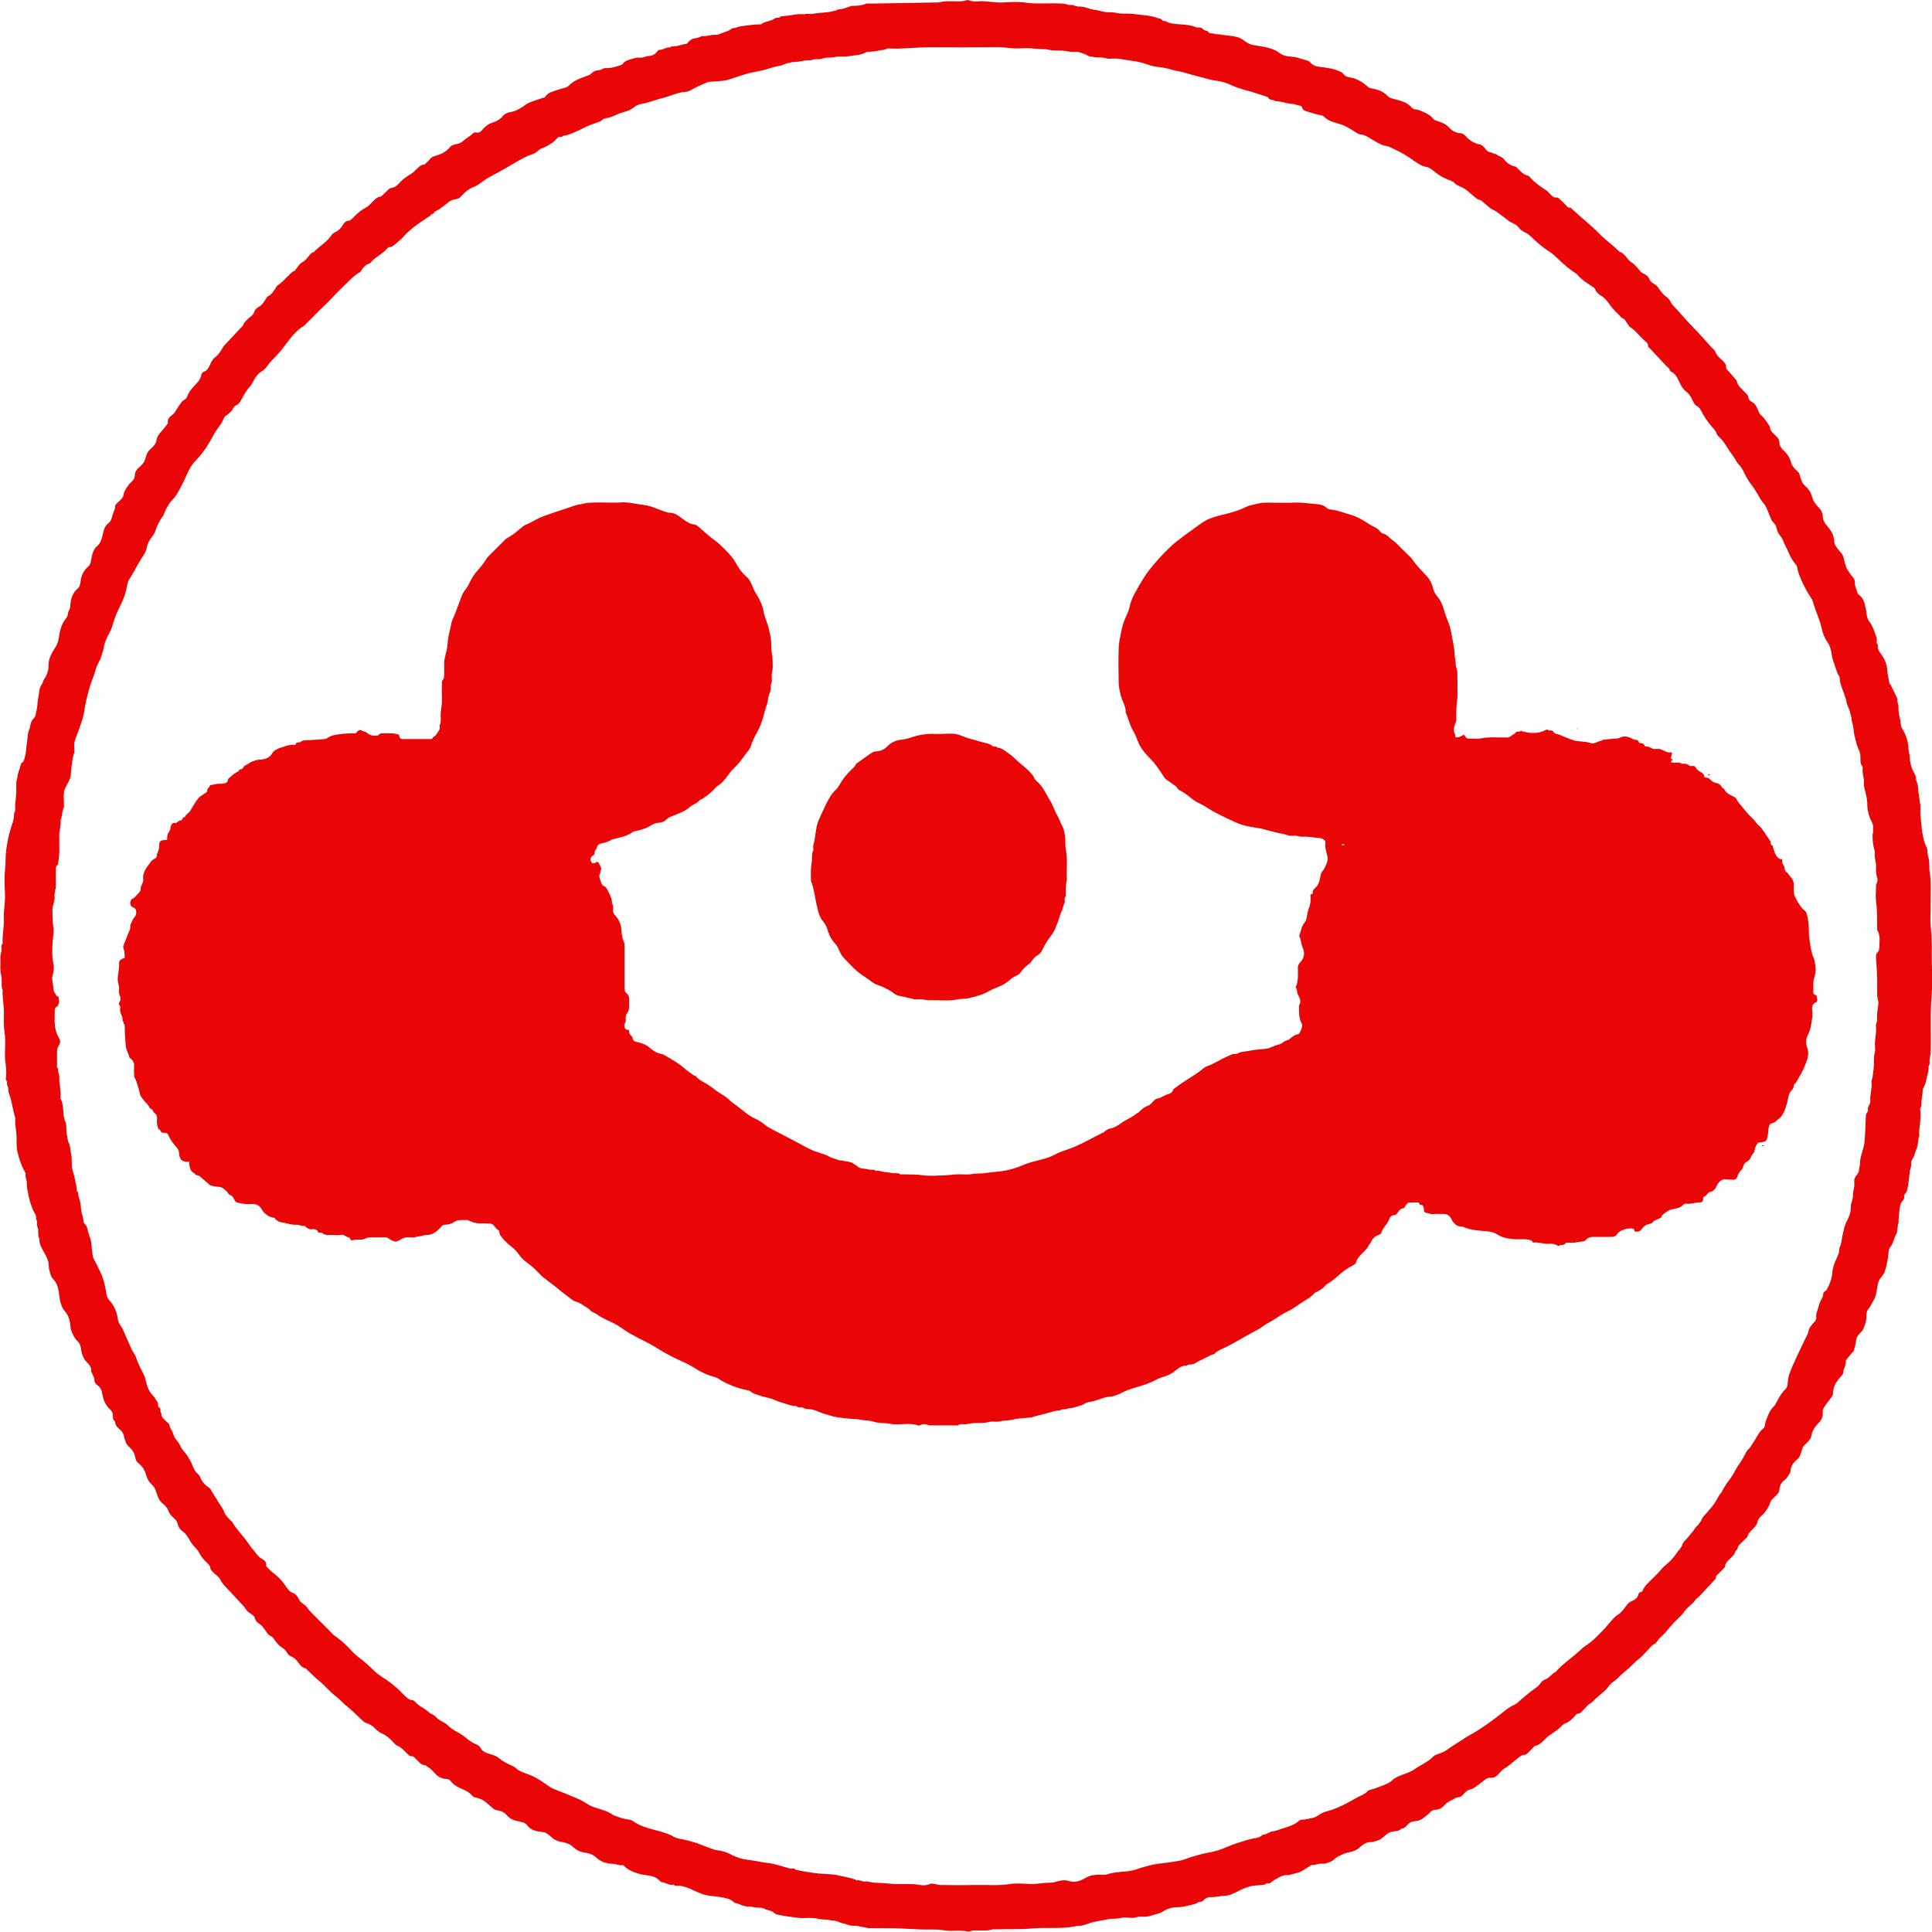
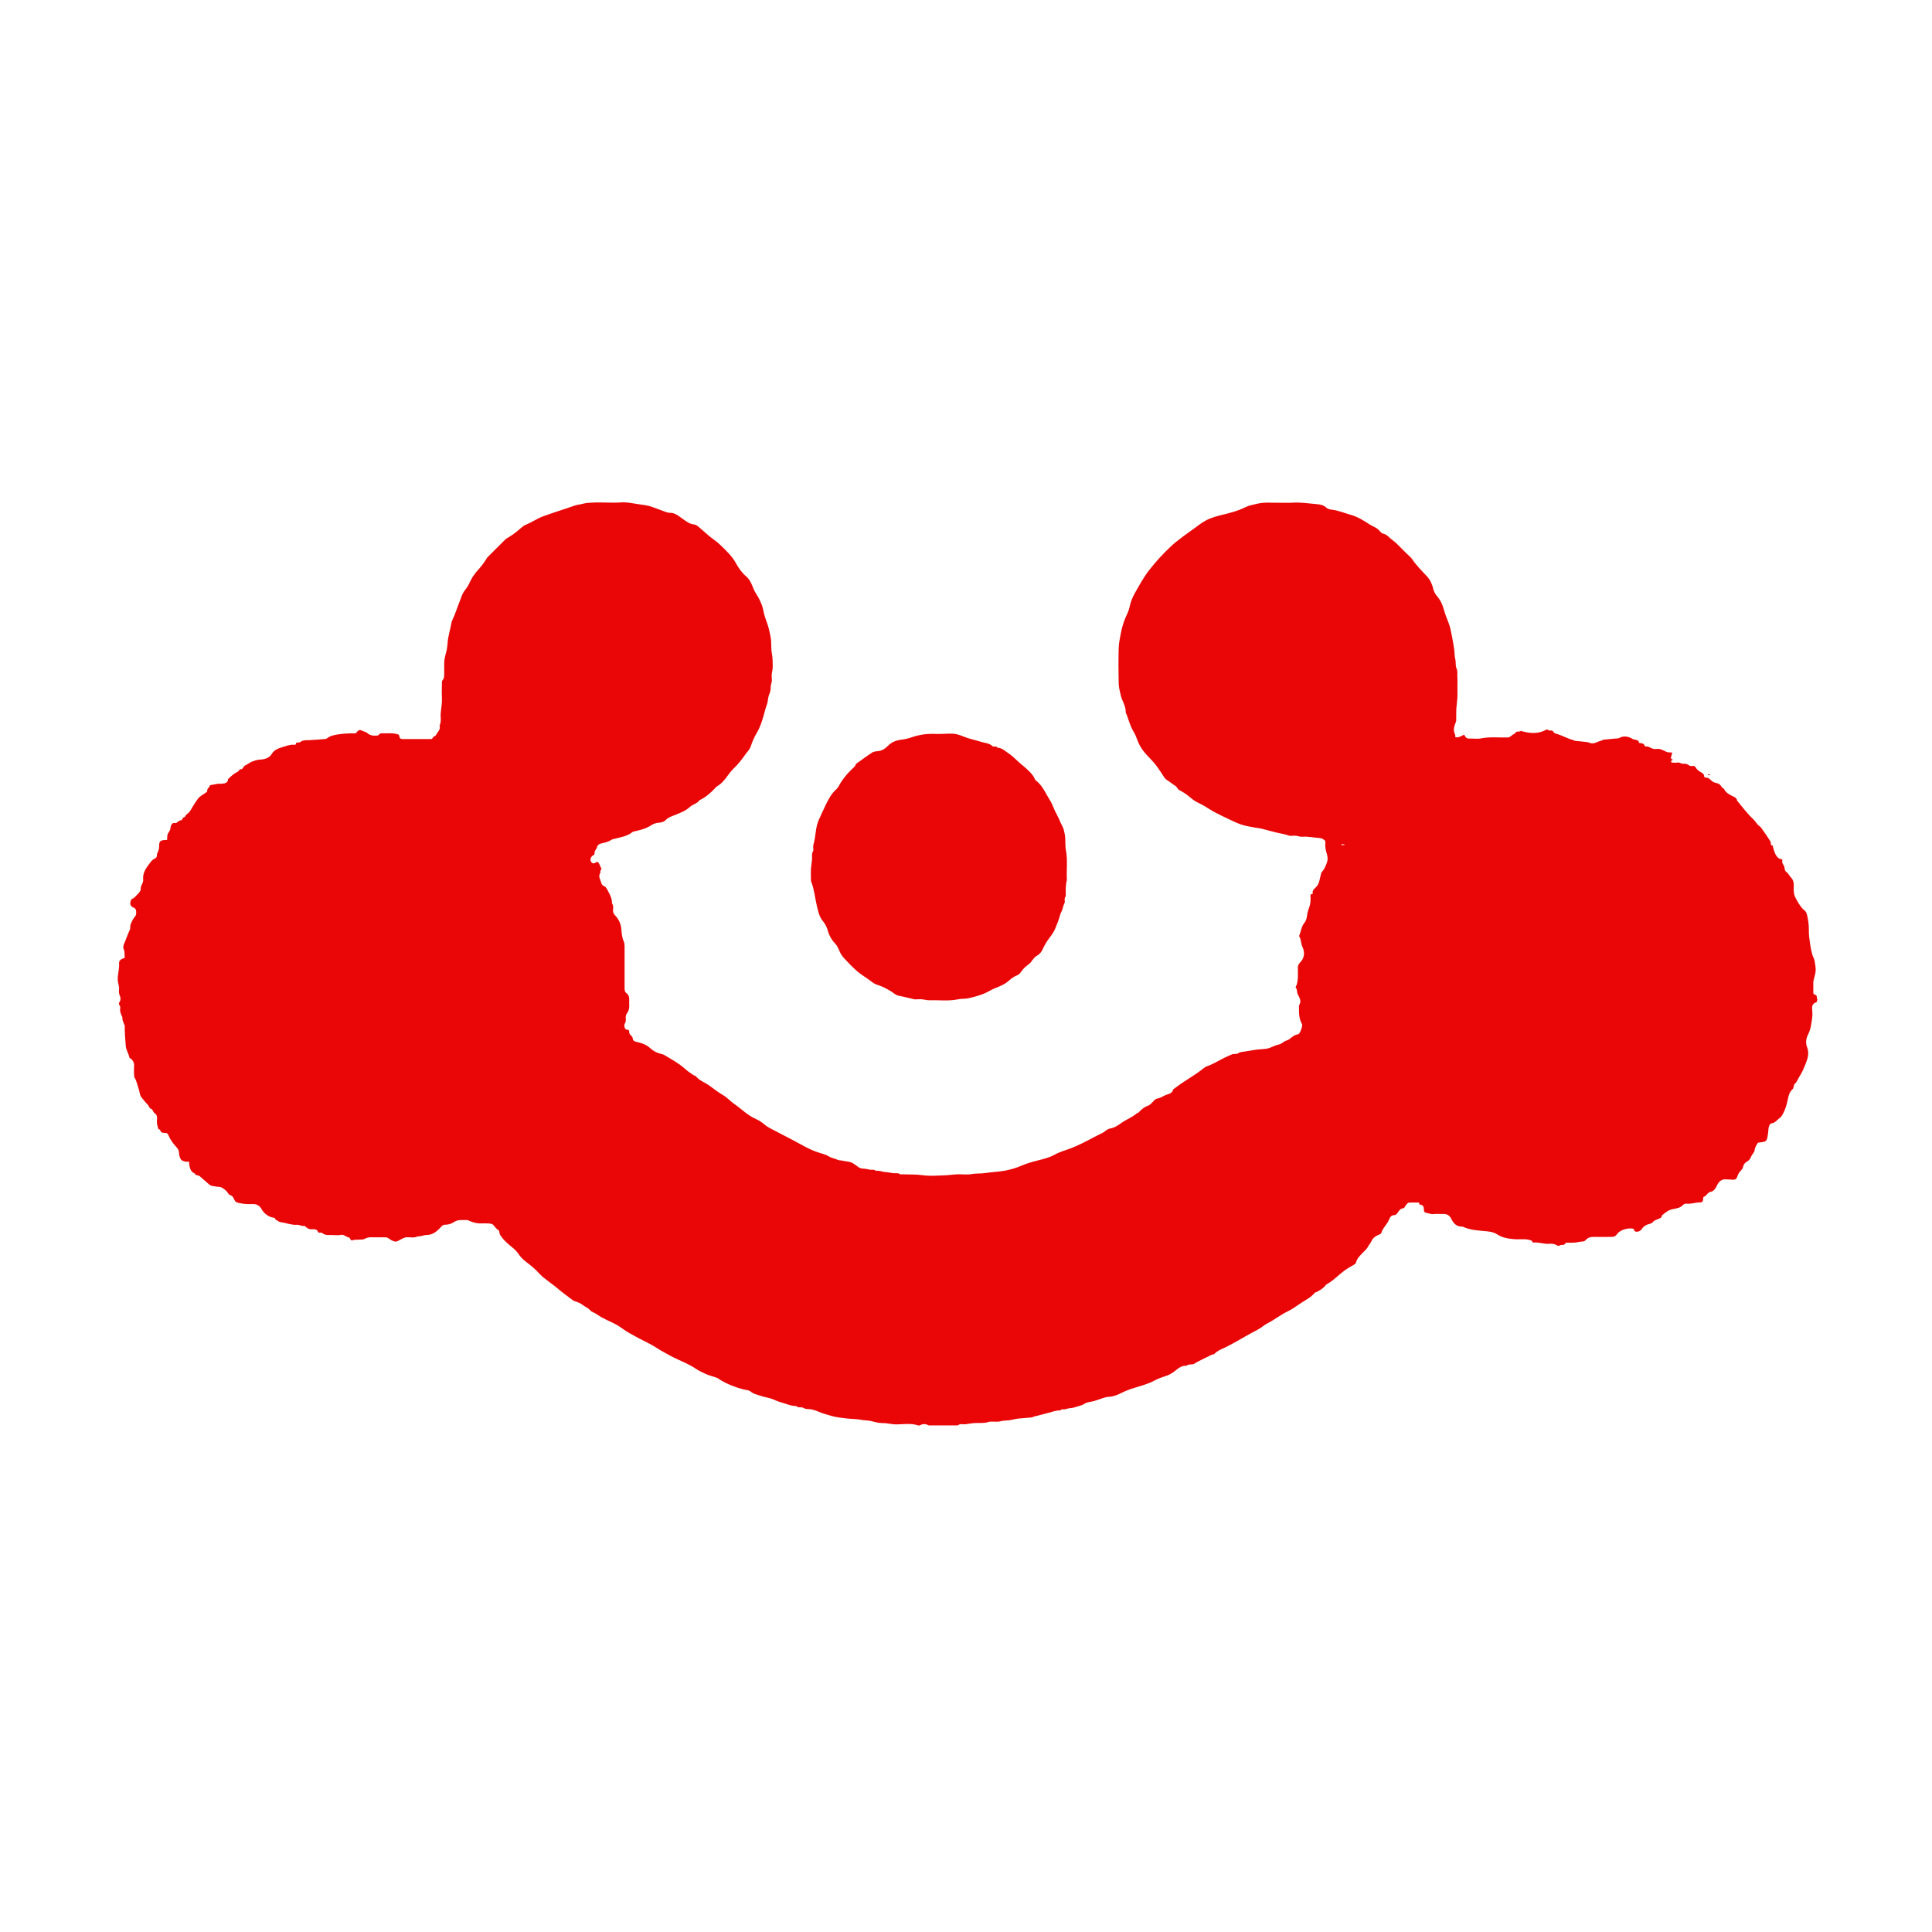
<svg xmlns="http://www.w3.org/2000/svg" viewBox="0 0 358.14 358.08" id="Layer_2">
  <defs>
    <style>.cls-1{fill:#ea0606;stroke-width:0px;}</style>
  </defs>
  <g id="Design_Bodega_Image">
-     <path d="M149.27,2.56c.5,0,1.01.08,1.49-.01,1.58-.3,3.25-.12,4.76-.84.83.02,1.53-.41,2.3-.6.17-.04.34-.04.52-.03.79,0,1.55-.1,2.28-.41.12-.05.28-.01.42-.01.21,0,.43,0,.64,0,4.12-.07,8.24-.14,12.36-.21,1.41-.39,2.85-.14,4.28-.22.17,0,.33-.06.49-.09.27-.04.58-.19.79-.1.74.33,1.51.19,2.26.18,1.36-.01,2.69.32,4.06.24,1.38-.08,2.79-.18,4.14.02,2.14.32,4.28.06,6.41.17.48.02.94,0,1.41.2.39.17.85-.05,1.31.19.38.2.93.16,1.39.21.78.08,1.47.47,2.24.55.59.07,1.17.25,1.76.38.79.17,1.61.03,2.36.21,1.08.25,2.16.04,3.22.2,1.56.23,3.16.22,4.65.83.49-.1.66.65,1.19.46.8.52,1.7.55,2.62.62,1,.08,2.02.12,2.98.5.15.06.33.13.48.1.38-.07.78.1.93.3.28.37.77.21.97.51.28.42.7.2,1.04.34.33.14.75.07,1.11.14,1.03.19,2.1.2,3.12.45.59.14,1.15.52,1.65.88.42.31.82.5,1.36.61,1.14.23,2.31.31,3.43.71.52.19.97.38,1.41.73.54.44,1.21.62,1.95.7.58.06,1.2.1,1.77.31.56.2,1.15.31,1.7.51.21.08.38.3.55.47.38.38.82.52,1.36.6,1.28.19,2.6.27,3.8.83.27.13.61.24.76.46.42.63,1.1.67,1.7.79.71.14,1.29.51,1.88.86.41.25.74.6,1.13.89.13.09.3.16.45.18,1.14.19,2.22.5,3.04,1.4.28.31.65.42,1.06.54,1.25.34,2.57.57,3.46,1.65.34.41.82.27,1.22.42,1.02.39,2.02.75,2.73,1.61.29.36.71.39,1.07.53.72.28,1.2.45,1.65.89.44.43.83.9,1.47,1.08.18.05.34.2.56.18.56-.05.99.22,1.34.62.55.63,1.22,1.07,2,1.35.03.01.05.07.08.07.81-.03,1.28.53,1.67,1.07.38.53.99.4,1.43.7.13.09.38.02.47.12.39.4.99.41,1.36.88.52.67,1.18,1.21,2.09,1.37.23.04.43.33.63.52.51.5.99,1.03,1.75,1.17.17.03.33.25.47.41.86.95,1.89,1.68,2.96,2.35.23.15.41.39.61.58.37.35.65.82,1.32.72.2-.03.46.24.66.42.34.31.65.65.99.97.24.23.42.56.86.52.12-.01.27.2.39.31,1.63,1.53,3.4,2.89,4.97,4.49,1.14,1.16,2.49,2.1,3.64,3.26.02.03.05.06.08.07.99.29,1.34,1.3,2.08,1.87.19.14.4.25.57.41.35.34.7.67.99,1.06.21.27.39.5.72.67.5.24,1,.53,1.23,1.14.13.33.48.67.81.82.65.29.88.9,1.29,1.38.26.31.5.66.83.88.45.29.78.64,1.01,1.11.1.21.22.42.38.59.64.69,1.29,1.36,1.9,2.08,1.16,1.36,2.47,2.59,3.66,3.93.74.83,1.45,1.69,2.27,2.46.27.97,1.13,1.46,1.72,2.16.16.2.37.48.34.69-.07.53.29.75.57,1.06.46.52.9,1.04,1.36,1.57.18,1.08,1.06,1.65,1.73,2.37.21.22.42.4.45.78.02.28.29.67.55.78.75.32,1.01,1.01,1.28,1.63.14.31.22.64.49.86.68.55,1.12,1.29,1.58,2.01.04.06.1.11.1.17.01.79.64,1.18,1.1,1.67.33.35.66.63.65,1.24-.01.49.29,1.02.71,1.39.69.63,1.21,1.33,1.45,2.28.18.69.7,1.24,1.25,1.71.24.21.32.47.41.79.19.66.36,1.35.94,1.85.57.49,1.01,1.07,1.23,1.83.31,1.08.53,1.33,1.33,2.22.38.42.71.91.72,1.51.01.8.39,1.44.88,1.97.77.83,1.22,1.75,1.27,2.89.01.28.15.58.31.82.24.37.52.72.82,1.04.5.51.66,1.15.77,1.81.06.36.32,1.09.5,1.39.33.55.67,1.09,1.12,1.57.18.2.3.55.28.82-.06.71.36,1.29.47,1.95.04.23.34.43.55.62.59.53.79,1.22.92,1.96.06.36.18.72.2,1.08.02.34.13.66.2.98.11.5.46.81.69,1.21.44.78.71,1.63,1,2.46.16.45-.14.98.26,1.38-.18.8.36,1.36.74,1.92.59.86.92,1.74.99,2.8.05.79.26,1.59.4,2.38.02.12.18.2.24.32.42.85.83,1.71,1.24,2.57-.13.56.24,1.08.2,1.61-.09,1.15.43,2.21.45,3.34,0,.18.12.38.22.54.7,1.16.84,1.72,1.07,2.76.13.58.06,1.18.22,1.72.16.55.1,1.09.2,1.62.12.71.31,1.42.69,2.05.21.35.4.7.36,1.13-.01.12.04.26.09.38.22.54.35,1.08.34,1.67,0,.43.15.86.19,1.3.04.44.08.86.18,1.3.15.67-.02,1.42.05,2.12.19,1.78.26,3.57.84,5.29.15.44.46.79.45,1.31-.01.46.1.96.23,1.39.26.87.03,1.74.19,2.58.32,1.74.16,3.49.19,5.24.03,1.77-.16,3.57.05,5.32.24,2,.12,3.99.16,5.98.04,2.03.15,4.08-.02,6.1-.31,3.59-.09,7.18-.19,10.77-.01.43-.14.86-.2,1.3-.06.43.16.91-.21,1.3.09.87-.24,1.66-.4,2.49-.09.48-.2.9-.44,1.32-.15.28-.25.61-.25.97,0,.5-.13,1-.19,1.51-.06.47.09.95-.2,1.41-.11.18-.04.49-.01.73.15,1.51-.32,2.98-.22,4.49-.28.73-.14,1.57-.46,2.26-.24.52-.35,1.06-.56,1.58-.18.42-.55.77-.48,1.3.07.48-.18.92-.24,1.4-.17,1.23-.21,2.48-.57,3.69-.12.39-.59.57-.48,1.1.07.34-.28.65-.49.96-.19.29-.28.67-.33,1.03-.1.75-.15,1.5-.22,2.25-.02.18.05.38-.01.53-.28.7-.09,1.55-.45,2.15-.45.75-.48,1.65-1.08,2.34-.29.33-.31.94-.36,1.43-.12,1.07-.33,2.12-.67,3.13-.16.49-.58.89-.88,1.34-.2.31-.32.63-.4,1.01-.2,1.04-.24,2.12-.83,3.06-.26.42-.43.91-.75,1.28-.42.48-.57.98-.54,1.6.04.79-.26,1.52-.52,2.23-.13.36-.46.68-.74.97-.4.41-.64.83-.67,1.44-.04.59-.25,1.17-.41,1.74-.04.15-.22.26-.34.39-.35.42-.71.84-1.05,1.27-.06.07-.1.19-.09.28.11.78-.49,1.39-.48,2.16,0,.27-.36.55-.57.81-.49.6-.96,1.18-1.16,1.97-.07.27-.13.53-.13.79,0,.43-.15.77-.43,1.11-.45.54-.9,1.11-1.26,1.71-.16.26-.28.6-.24.97.09.8-.29,1.44-.84,1.99-.68.69-1.15,1.47-1.3,2.45-.04.27-.25.54-.44.77-.25.3-.54.57-.82.83-.27.24-.35.54-.46.88-.21.65-.35,1.37-.96,1.84-.67.52-1.09,1.17-1.16,2.08-.04.42-.41.82-.65,1.21-.11.18-.28.33-.45.45-.65.44-.89,1.12-.97,1.83-.04.4-.2.64-.46.88-.31.29-.6.61-.91.9-.23.22-.3.49-.4.8-.18.55-.55,1.05-.89,1.54-.2.29-.49.51-.74.76-.35.34-.61.7-.7,1.21-.05.27-.25.54-.44.77-.47.58-1.18.96-1.37,1.78-.05.23-.38.41-.58.61-.33.33-.64.66-.98.98-.33.31-.21.88-.66,1.11-.13.66-.64,1.03-1.07,1.47-.38.39-.8.74-.85,1.35-.01.15-.16.29-.28.41-.32.33-.65.65-.97.98-.21.22-.51.38-.45.78.01.07-.09.18-.16.25-.95,1.03-1.91,2.05-2.86,3.08-.26.28-.61.45-.84.8-.24.38-.63.66-.96.99-.3.3-.66.56-.89.91-.74,1.09-1.82,1.85-2.63,2.85-.6.73-1.2,1.46-1.91,2.07-.46.39-.63,1-1.23,1.32-.54.28-.92.87-1.37,1.32-.45.45-.86.95-1.36,1.34-.91.71-1.66,1.61-2.56,2.32-.66.52-1.23,1.13-1.85,1.68-.28.25-.62.42-.88.69-.33.34-.58.77-.92,1.1-.47.46-.99.86-1.49,1.29-.5.42-.88.96-1.48,1.3-.45.25-.75.75-1.15,1.1-.32.28-.51.72-1.09.74-.26,0-.52.44-.76.7-.42.46-.89.83-1.48,1.06-.21.08-.43.21-.59.38-.63.69-1.41,1.19-2.17,1.71-.41.27-.76.58-1.1.92-.51.5-.99,1.04-1.75,1.17-.15.03-.27.21-.39.33-.38.37-.75.76-1.13,1.12-.12.11-.29.22-.43.22-.53,0-.87.3-1.25.6-.85.67-1.64,1.42-2.58,1.98-.44.26-.77.73-1.14,1.11-.37.38-.8.63-1.36.57-.44-.05-.78.13-1.11.4-.58.47-1.18.92-1.78,1.35-.21.15-.45.3-.7.36-.58.14-.73.2-1.19.68-.2.2-.39.42-.61.6-.12.1-.29.21-.44.21-.68,0-1.16.48-1.73.72-.45.19-.84.59-1.19.96-.43.44-.95.65-1.54.66-.31,0-.51.09-.74.3-.47.45-.96.89-1.49,1.28-.46.33-1.01.52-1.58.55-.48.02-.84.19-1.18.51-.36.35-.64.85-1.25.83-.4.53-1.04.46-1.57.55-.54.09-.95.29-1.34.65-.57.52-1.16,1.03-1.97,1.14-.19.03-.38.16-.57.15-.88-.04-1.59.36-2.17.91-.65.62-1.38.88-2.24,1.04-.66.12-1.3.46-1.91.76-.36.18-.65.49-.97.74-.24.19-1.39.64-1.77.59-.71-.1-1.35.25-2.04.23-.09,0-.2.04-.28.09-.59.37-1.16.79-1.78,1.11-.37.2-.81.28-1.22.39-.48.12-.98.31-1.46.3-.58-.02-1.06.19-1.52.46-.49.28-1,.55-1.42.92-.32.29-.81-.09-1.03.35-.64.07-1.29.17-1.93.2-.62.03-1.17.22-1.74.43-.62.23-1.2.53-1.79.83-.6.31-1.3.61-1.96.62-.87.01-1.71.29-2.57.25-.55-.03-1.01.14-1.38.53-.2.21-.38.39-.72.34-.14-.02-.3.11-.45.19-.75.38-1.59.46-2.39.67-.72.18-1.44.1-2.15.22-.6.1-1.24.3-1.74.64-.69.47-1.48.56-2.22.82-.66.23-1.35.26-2.04.22-.62-.03-1.19.3-1.83.23-.63-.07-1.31-.14-1.91.02-.73.2-1.45.08-2.15.2-.89.15-1.77.34-2.66.5-1.09.2-2.06.84-3.2.76-2.72.64-5.5.23-8.23.47-2.5.21-4.98.1-7.47.17-1.19.39-2.43.13-3.64.22-.33.02-.68.26-.97.19-1.46-.35-2.95.02-4.38-.23-1.54-.27-3.07-.09-4.6-.17-1.57-.09-3.13-.17-4.7-.21-1.56-.04-3.12,0-4.68-.02-.33,0-.65-.18-.98-.19-.52-.02-.97-.29-1.51-.25-.49.04-1.04-.03-1.49-.22-.47-.2-1.01-.22-1.41-.43-.65-.35-1.32-.28-1.97-.42-.65-.14-1.32-.06-1.93-.21-.62-.15-1.22-.18-1.84-.18-.67,0-1.36.08-2.02-.02-1.3-.18-2.61-.31-3.89-.63-.25-.06-.47-.25-.68-.42-.46-.36-1.08-.31-1.56-.6-.51-.31-1.06-.21-1.6-.25-.43-.03-.87-.23-1.29-.18-.51.05-.95-.15-1.39-.27-.4-.11-.77-.36-1.22-.4-.09,0-.17-.1-.24-.17-.64-.63-1.47-.72-2.29-.89-1.22-.25-2.5-.17-3.67-.64-.55-.22-1.09-.45-1.63-.7-.8-.37-1.63-.74-2.55-.79-.33-.02-.71.15-.98-.21-.8.23-1.42-.38-2.16-.44-.17-.01-.36-.18-.5-.32-.59-.64-1.34-.85-2.17-.95-.89-.1-1.78-.28-2.61-.64-.65-.27-1.29-.57-1.77-1.12-.06-.07-.18-.16-.25-.14-.61.14-1.14-.21-1.72-.23-.54-.02-1.07-.14-1.6-.23-.27-.05-1.21-.57-1.46-.83-.67-.69-1.51-.94-2.44-1.07-.73-.11-1.41-.46-1.93-.97-.59-.58-1.29-.81-2.07-.94-.65-.11-1.28-.32-1.81-.77-.36-.31-.72-.64-1.12-.89-.24-.15-.56-.2-.86-.23-1.03-.11-2.02-.33-2.69-1.21-.34-.45-.84-.59-1.31-.69-1.28-.26-1.8-.4-2.55-1.28-.5-.58-1.14-.72-1.78-.85-.3-.06-.51-.14-.72-.34-.46-.42-.95-.8-1.41-1.21-.51-.46-1.16-.64-1.8-.79-.26-.06-.45-.15-.61-.33-.5-.58-1.11-.94-1.83-1.23-.84-.33-1.66-.79-2.23-1.55-.18-.24-.4-.32-.72-.33-.76-.03-1.43-.3-1.98-.87-.5-.52-.97-1.1-1.64-1.44-.09-.05-.15-.21-.23-.21-.93-.01-1.33-.78-1.92-1.29-.18-.15-.39-.43-.56-.41-.52.07-.76-.29-1.05-.57-.57-.54-1.06-1.15-1.85-1.45-.33-.13-.57-.52-.84-.8-.61-.65-1.32-1.15-2.14-1.52-.39-.18-.74-.5-1.04-.82-.48-.51-1.06-.82-1.71-1.03-.18-.06-.36-.18-.51-.32-1.03-.95-2-1.97-3.09-2.83-.71-.57-1.29-1.28-2.01-1.81-1.1-.83-1.95-1.92-3-2.78-.84-.69-1.6-1.45-2.38-2.2-.05-.05-.09-.14-.15-.15-.79-.14-1.12-.78-1.57-1.34-.29-.36-.69-.72-1.11-.88-.33-.13-.58-.34-.7-.57-.29-.54-.68-.89-1.2-1.2-.38-.22-.65-.63-.95-.97-.3-.33-.51-.84-.88-.99-.64-.27-.88-.85-1.22-1.32-.27-.37-.52-.68-.89-.94-.39-.27-.77-.51-.88-1.08-.06-.31-.44-.63-.75-.82-.48-.29-.88-.63-1.13-1.14-.04-.09-.12-.16-.19-.24-.95-1.03-1.91-2.04-2.86-3.08-.53-.58-1.12-1.07-1.47-1.83-.26-.57-.91-.97-1.39-1.45-.24-.24-.47-.44-.51-.86-.03-.32-.36-.64-.63-.89-.61-.57-1.11-1.2-1.48-1.95-.15-.3-.4-.55-.63-.8-.41-.45-.8-.89-1.1-1.46-.31-.58-.68-1.17-1.27-1.6-.65-.47-.84-.97-1.04-1.69-.04-.15-.15-.3-.26-.42-.29-.31-.61-.6-.9-.91-.13-.15-.23-.33-.32-.5-.15-.29-.25-.62-.44-.88-.21-.28-.47-.54-.75-.75-.66-.51-.89-1.26-1.14-1.98-.35-.98-.32-1-.96-1.62-.5-.48-.79-1.06-.98-1.73-.21-.75-.57-1.42-1.19-1.96-.62-.54-.67-.56-.88-1.54-.14-.62-.43-1.05-.85-1.46-.39-.38-.81-.74-.91-1.33-.03-.16-.16-.3-.18-.45-.09-.62-.28-1.17-.78-1.6-.46-.4-.96-.81-.93-1.53-.52-.32-.4-.83-.44-1.31-.03-.37-.24-.7-.52-.95-.82-.73-1.2-1.66-1.4-2.72-.12-.65-.28-1.32-.92-1.75-.33-.22-.58-.52-.58-1.04,0-.43-.31-.85-.48-1.28-.04-.09-.13-.19-.12-.27.11-.7-.31-1.2-.73-1.61-.78-.76-1.05-1.7-1.18-2.71-.06-.47-.2-.85-.53-1.17-.62-.59-1-1.34-1.27-2.13-.08-.22-.1-.46-.12-.7-.1-1.05-.33-2.04-1.08-2.86-.47-.52-.67-1.21-.83-1.88-.14-.56-.16-1.15-.26-1.71-.14-.83-.41-1.69-1.04-2.32-.29-.29-.41-.61-.51-.97-.13-.48-.31-.97-.31-1.46,0-.89-.36-1.63-.76-2.35-.47-.85-1.05-1.65-.96-2.69-.45-.7-.03-1.54-.4-2.28-.2-.4.14-.97-.24-1.39.15-.56-.21-.97-.43-1.42-.52-1.04-.9-2.54-1.09-3.6-.1-.54-.22-1.07-.18-1.62.04-.56-.33-1.04-.23-1.62.03-.2-.11-.45-.22-.64-.6-1.01-1.04-2.52-1.28-3.52-.26-1.08-.12-2.15-.19-3.22-.07-1.04-.32-2.06-.21-3.11-.52-1.47-.6-3.06-1.18-4.52-.05-.12-.09-.25-.1-.38-.03-.37.02-.73-.2-1.09-.16-.27.08-.66-.21-.99-.14-.16-.05-.55-.02-.83.14-1.3-.23-2.56-.22-3.85,0-1.31.15-2.65-.04-3.93-.19-1.22-.19-2.43-.15-3.64.06-1.51-.32-2.99-.24-4.49-.35-.83-.04-1.75-.24-2.56-.29-1.15-.12-2.29-.17-3.43-.02-.43.13-.86.2-1.29.07-.43-.19-.92.21-1.3.04-.03,0-.14,0-.21-.07-1.47.31-2.91.23-4.38-.08-1.53.29-3.05.21-4.59-.07-1.56-.15-3.14.03-4.68.13-1.15.04-2.3.19-3.43.17-1.25.39-2.5.75-3.72.3-1.01.75-2.01.71-3.11.36-.54.16-1.15.21-1.72.07-.68.17-1.36.2-2.04.04-.71-.03-1.42.03-2.13.03-.36.2-.7.22-1.08.02-.38.2-.76.31-1.14.1-.35.2-.7.31-1.04.02-.06.03-.16.07-.18.57-.29.58-.92.72-1.4.19-.64.16-1.35.28-2.02.18-1.02.08-2.1.57-3.06.06-.11.03-.27.06-.4.13-.48.2-.97.61-1.35.21-.19.39-.49.43-.77.05-.37.13-.72.21-1.08.15-.66.09-1.38.26-2.03.17-.65.11-1.33.37-1.97.11-.26.24-.47.39-.69.12-.19.12-.46.24-.64.56-.82.94-1.69.9-2.72-.02-.6.15-1.2.38-1.75.22-.51.5-1.01.82-1.47.42-.59.61-1.23.72-1.94.18-1.21.44-2.42,1.23-3.42.25-.32.47-.65.47-1.09,0-.18.12-.37.2-.55.12-.24.21-.47.22-.76.05-1.25.37-2.41,1.37-3.26.37-.31.48-.77.51-1.17.11-1.18.56-2.15,1.45-2.92.38-.33.45-.7.53-1.18.15-.94.33-1.93,1.13-2.61.61-.51.79-1.21.98-1.94.21-.84.34-1.73,1.12-2.3.53-.39.59-1.03.77-1.59.17-.53.48-1.03.45-1.63,0-.08.08-.18.14-.26.14-.16.3-.3.45-.45.28-.28.62-.51.81-.84.18-.3.15-.72.31-1.04.35-.7.76-1.37,1.37-1.88.37-.31.54-.65.57-1.16.03-.47.2-.96.62-1.33.54-.47,1.1-.94,1.3-1.69.13-.47.27-.97.54-1.37.29-.43.76-.74,1.1-1.15.2-.25.39-.57.44-.87.1-.75.5-1.31,1-1.83.33-.34.61-.73.91-1.11.1-.13.24-.3.22-.43-.12-.73.41-1.1.85-1.46.62-.49.84-1.23,1.3-1.81.23-.29.42-.68.73-.85.42-.23.64-.47.8-.95.18-.55.6-1.05.99-1.5.64-.71,1.39-1.31,1.54-2.35.03-.2.28-.45.49-.53.65-.24.88-.76,1.13-1.34.21-.48.5-1.01.9-1.31.7-.52,1.11-1.21,1.51-1.93.07-.12.17-.22.26-.32,1.03-1.1,2.06-2.2,3.09-3.3.1-.1.25-.18.29-.3.31-.88,1.08-1.35,1.72-1.93.2-.18.33-.38.42-.68.09-.33.41-.68.73-.84.66-.33,1.01-.88,1.37-1.46.12-.2.23-.47.42-.56.74-.33,1.07-1,1.49-1.61.12-.17.21-.38.37-.48.81-.46,1.34-1.22,2.02-1.81.31-.27.52-.63.96-.77.2-.06.33-.34.48-.53.32-.37.57-.86.97-1.06.53-.27.9-.69,1.22-1.11.3-.38.54-.74,1.03-.85.98-1.07,2.32-1.77,3.16-2.99.19-.28.39-.5.74-.66.58-.26,1.07-.69,1.41-1.29.23-.39.5-.81,1.11-.84.26-.01.54-.27.75-.48.7-.71,1.4-1.43,2.31-1.88.67-.33,1.12-.92,1.64-1.43.32-.31.64-.6,1.11-.67.15-.02.31-.13.43-.23.31-.29.59-.61.91-.89.22-.2.48-.48.74-.51.77-.07,1.23-.58,1.68-1.08.59-.64,1.3-1.09,2.02-1.54.38-.23.7-.56,1.02-.87.4-.38.76-.79,1.36-.84.12,0,.24-.13.33-.22.23-.22.49-.42.67-.68.3-.42.74-.61,1.19-.74,1.03-.29,1.95-.76,2.64-1.6.33-.41.82-.48,1.25-.57.45-.09.82-.25,1.16-.55.28-.25.59-.46.89-.68.27-.2.58-.37.8-.61.24-.27.51-.37.84-.3.45.09.73-.13,1-.44.23-.27.48-.53.75-.75.26-.21.54-.41.85-.51.84-.28,1.65-.6,2.22-1.31.42-.52,1.03-.7,1.58-.8,1.04-.19,1.84-.75,2.65-1.32.31-.22.61-.39.97-.51.72-.24,1.42-.52,2.14-.74.2-.06.41-.02.54-.23.52-.82,1.43-.97,2.24-1.27.5-.18,1.02-.27,1.52-.44.25-.08.5-.22.68-.41.86-.91,2.01-1.28,3.13-1.7.39-.14.76-.25,1.05-.55.32-.33.69-.52,1.16-.54.26-.01.55-.07.75-.22.32-.22.65-.21.99-.2.83.04,1.58-.3,2.35-.49.18-.04.39-.15.51-.3.38-.49.89-.69,1.47-.83.52-.13,1.01-.38,1.58-.3.55.08,1.05-.22,1.58-.29.36-.05.76-.07,1.07-.24.33-.18.56-.54.84-.8.07-.07.17-.15.26-.14.7.06,1.25-.53,1.95-.43.28-.3.64-.18.98-.22.33-.04.65-.13.98-.21.29-.07.58-.19.87-.2.4-.01.51-.34.74-.54.34-.3.69-.51,1.16-.55.32-.02.63-.17.95-.27.09-.03.18-.14.26-.13.81.14,1.57-.26,2.36-.22.39.02.74-.05,1.08-.22.68-.32,1.46-.41,2.07-.93.18-.15.53-.07.77-.17.67-.29,1.36-.33,2.07-.42.82-.1,1.64-.22,2.47-.19.06,0,.14-.02.18-.06.75-.58,1.8-.5,2.53-1.07.34-.26.81.09,1.03-.35.61-.07,1.22-.14,1.83-.21.47-.06.93-.17,1.4-.2.46-.04.92,0,1.38,0ZM347.22,154.5c0-.39,0-.78,0-1.17,0-.31-.04-.58-.2-.88-.58-1.08-.89-2.23-.88-3.47,0-.6-.13-1.21-.26-1.8-.14-.66-.41-1.29-.36-1.98.08-.98-.38-1.91-.22-2.89.01-.09-.03-.21-.09-.28-.4-.46-.33-1.02-.33-1.57,0-.51-.05-.98-.31-1.47-.38-.72-.5-1.57-.73-2.35-.25-.87-.21-1.82-.49-2.68-.14-.43-.09-.87-.24-1.28-.15-.44-.18-.92-.38-1.33-.22-.46-.4-.9-.47-1.41-.04-.32-.19-.63-.29-.94-.26-.85-.63-1.66-.85-2.52-.11-.42.03-.86-.27-1.27-.26-.36-.39-.83-.53-1.27-.29-.91-.69-1.78-.8-2.76-.09-.76-.34-1.57-.8-2.21-.55-.78-.86-1.67-1.04-2.54-.21-.99-.58-1.9-.92-2.82-.21-.55-.43-1.11-.58-1.67-.12-.44-.25-.81-.51-1.18-.7-1.01-2.3-3.92-2.51-5.56-.03-.24-.2-.5-.37-.69-.91-1.04-1.3-2.37-1.94-3.56-.26-.49-.37-1.05-.75-1.5-.34-.4-.64-.89-.73-1.39-.1-.59-.39-1-.79-1.38-.18-.17-.23-.4-.33-.61-.47-.98-.68-2.08-1.45-2.92-.35-.39-.59-.88-.86-1.34-.46-.78-.93-1.55-1.5-2.25-.26-.32-.43-.67-.64-1.01-.48-.79-.73-1.71-1.44-2.4-.46-.45-.71-1.13-1.11-1.65-.94-1.2-1.56-2.64-2.74-3.66-.1-.08-.19-.21-.23-.33-.2-.63-.68-1.1-1.08-1.57-.73-.85-1.33-1.78-1.84-2.76-.19-.36-.41-.7-.71-.85-.51-.25-.67-.67-.9-1.12-.26-.5-.48-1.04-.96-1.42-.73-.58-.97-.94-1.34-1.66-.45-.84-.7-1.84-1.72-2.25-.06-.02-.14-.09-.15-.15-.09-.5-.54-.71-.84-1.04-.99-1.08-2-2.15-3.01-3.23-.07-.08-.22-.16-.21-.23.05-.69-.55-.95-.93-1.32-.83-.8-1.51-1.76-2.53-2.35-.1-.06-.11-.25-.2-.33-.44-.4-.51-1.15-1.22-1.29-.63-.75-1.41-1.34-2-2.14-.53-.72-1.02-1.52-1.88-2.01-.44-.24-.88-.66-1.09-1.22-.08-.22-.39-.38-.62-.53-.89-.58-1.79-1.14-2.49-1.96-.12-.13-.23-.28-.38-.37-1.24-.76-2.3-1.72-3.35-2.71-.5-.47-1-.97-1.58-1.33-1.15-.71-2.15-1.57-3.11-2.5-.27-.26-.54-.51-.85-.74-.57-.42-1.31-.61-1.74-1.22-.45-.64-1.2-.84-1.84-1.21-.09-.05-.14-.16-.23-.22-.97-.66-1.82-1.5-2.9-2-.15-.07-.3-.16-.42-.26-.5-.42-1-.85-1.5-1.28-.08-.06-.16-.15-.25-.16-.59-.06-.94-.5-1.36-.83-.54-.43-1.02-.94-1.6-1.29-.68-.42-1.54-.54-2.03-1.26-.03-.04-.15,0-.19-.04-.35-.26-.79-.33-1.17-.51-.85-.38-1.63-.91-2.35-1.5-.42-.35-.88-.66-1.4-.73-.56-.08-1.01-.34-1.45-.62-.88-.55-1.7-1.19-2.59-1.71-.82-.48-1.7-.87-2.55-1.29-.21-.1-.43-.2-.65-.23-.82-.08-1.49-.5-2.19-.89-.72-.4-1.36-.92-2.18-1.17-.31-.09-.64-.03-.97-.24-.51-.31-1.01-.63-1.53-.93-.59-.35-1.19-.66-1.88-.86-.97-.28-2-.51-2.78-1.25-.21-.2-.51-.37-.78-.4-.86-.12-1.67-.44-2.5-.67-.31-.08-.77-.3-.81-.52-.13-.7-.74-.53-1.11-.7-.33-.15-.78-.19-1.17-.22-.91-.09-1.77-.49-2.69-.45-.41-.35-1.13-.09-1.42-.71-.03-.07-.16-.11-.25-.14-.66-.22-1.32-.42-1.97-.64-.69-.23-1.39-.41-2.09-.61-.83-.24-1.63-.48-2.42-.85-.92-.43-1.92-.76-2.93-.87-.88-.09-1.69-.38-2.53-.59-1.15-.29-2.31-.58-3.45-.93-.76-.24-1.56-.29-2.33-.54-.82-.27-1.7-.4-2.56-.49-.61-.07-1.17-.21-1.75-.42-.81-.29-1.65-.52-2.5-.65-.93-.14-1.87-.25-2.8-.42-.58-.11-1.2-.03-1.81-.02-.59.02-1.11-.28-1.72-.24-.64.04-1.3-.08-1.93-.2-.34-.07-.65-.31-.99-.44-.4-.15-.8-.32-1.22-.38-.42-.07-.85.01-1.27-.02-.43-.04-.86-.16-1.3-.2-.93-.09-1.85.05-2.79-.18-.85-.2-1.78-.09-2.68-.21-1.11-.16-2.27-.05-3.4-.04-1.11.01-2.2-.25-3.32-.24-4.22.05-8.44.04-12.67.02-2.53-.01-5.04.37-7.58.22-.13,0-.3-.02-.4.05-.44.3-.97.19-1.46.34-.67.21-1.42.17-2.14.25-.1.01-.2.04-.28.09-1.06.59-2.27.52-3.41.74-.75.14-1.58-.08-2.3.12-.77.21-1.55-.03-2.32.29-.54.23-1.2,0-1.83.21-.56.18-1.21.06-1.82.22-.69.18-1.43.16-2.14.24-.09.01-.18.12-.27.12-.69,0-1.24.45-1.91.56-.61.09-1.24.25-1.83.45-1.04.35-2.12.56-3.19.76-.89.17-1.73.47-2.58.73-.98.3-1.91.72-2.97.83-.82.09-1.64.15-2.47.18-.13,0-.26.06-.38.11-.97.4-1.94.8-2.85,1.34-.36.22-.79.42-1.19.43-1.37.05-2.56.71-3.84,1.02-1.35.32-2.63.87-4,1.14-.51.1-1.09.22-1.47.53-.67.54-1.42.9-2.22,1.08-.94.22-1.74.78-2.68,1-.42.1-.95.13-1.2.4-.32.35-.73.42-1.07.54-.78.26-1.55.56-2.28.92-1.28.62-2.52,1.3-3.95,1.53-.22.34-.62.02-.86.23-.27.23-.51.5-.76.75-.08.08-.14.17-.23.22-.63.36-1.23.82-1.91,1.03-.75.23-1.13.95-1.87,1.15-.56.15-1.1.42-1.63.69-1.06.55-2.08,1.16-3.11,1.77-.93.55-1.89,1.08-2.86,1.57-.29.15-.57.33-.86.5-.8.47-1.47,1.16-2.36,1.51-.94.36-1.71.97-2.37,1.73-.27.31-.56.52-1.05.57-.48.05-1.01.25-1.44.63-.53.47-1.12.87-1.7,1.29-.29.2-.78.31-.87.56-.11.34-.4.19-.54.4-.14.21-.41.34-.64.49-1.63,1.08-3.25,2.16-4.56,3.65-.52.59-1.17,1.07-1.79,1.58-.17.14-.41.28-.62.28-.29,0-.46.14-.62.33-.85,1.02-2.16,1.5-2.99,2.55-.09.12-.28.17-.43.23-.56.24-.94.68-1.27,1.16-.1.14-.17.33-.3.4-.86.46-1.55,1.13-2.23,1.81-1,1.01-2.05,1.97-3,3.02-.9,1-1.93,1.85-2.85,2.82-.61.64-1.25,1.26-1.88,1.88-.17.17-.34.37-.54.49-1.03.65-1.86,1.54-2.57,2.47-.81,1.06-1.58,2.14-2.52,3.1-.6.62-1.21,1.25-1.71,1.96-.2.28-.39.47-.68.66-.92.59-1.19.95-1.73,1.92-.21.38-.4.79-.69,1.09-.57.6-.96,1.29-1.35,2-.3.53-.5,1.16-1.17,1.43-.24.1-.51.35-.59.59-.14.44-.5.66-.78.95-.2.22-.53.32-.72.55-.2.25-.31.58-.46.87-.07.15-.14.3-.23.43-.49.72-1.05,1.4-1.45,2.17-.9,1.71-1.92,3.33-3.29,4.7-.49.49-.86,1.06-1.18,1.65-.48.89-.83,1.86-1.31,2.75-.54,1.03-1.04,2.1-1.88,2.95-.46.46-.77,1.02-1.08,1.58-.26.45-.36,1.01-.66,1.42-.6.81-1.03,1.69-1.34,2.64-.13.38-.32.71-.57,1.05-.43.57-.9,1.23-1,1.91-.12.82-.54,1.45-.94,2.06-.27.42-.53.86-.78,1.29-.48.83-.89,1.7-1.43,2.49-.24.35-.44.76-.5,1.17-.19,1.29-.59,2.51-1.17,3.67-.48.97-.96,1.94-1.28,2.98-.22.73-.41,1.45-.76,2.14-.48.94-1.01,1.85-1.15,2.93-.06.52-.3,1.01-.43,1.52-.23.9-.85,1.63-1.07,2.54-.16.67-.43,1.31-.67,1.96-.5,1.33-.84,2.71-1.16,4.1-.17.75-.24,1.52-.41,2.27-.29,1.26-.74,2.46-1.2,3.66-.29.78-.64,1.56-.53,2.44.04.35.09.74-.03,1.05-.22.61-.31,1.23-.39,1.86-.08.64-.17,1.29-.21,1.93-.04.62,0,.62-.43,1.53-.28.59-.69,1.16-.82,1.78-.14.72-.03,1.48-.04,2.23,0,.31.06.67-.07.93-.35.71-.2,1.52-.57,2.21.16.98-.27,1.92-.22,2.89.03.53,0,1.06,0,1.6,0,.57.03,1.14,0,1.7-.04.58-.13,1.15-.21,1.72-.02.13-.04.31-.12.37-.36.25-.3.6-.3.95,0,.89-.03,1.78,0,2.66.04.87-.37,1.7-.23,2.57.02.12-.05.26-.07.39-.11.63-.37,1.23-.34,1.88.05,1-.03,1.99.17,3.01.17.86-.07,1.78-.13,2.67-.08,1.34-.17,2.7.13,4.07.15.7.11,1.48-.13,2.26-.25.78.13,1.64.14,2.46,0,.59.38.91.59,1.35.55.06.33.59.46.87.12.24-.15.68-.25,1.03-.64.21-.55.75-.55,1.24,0,.75-.06,1.5.02,2.23.08.79.25,1.56.68,2.27.24.39.44.85.16,1.36-.17.31-.39.65-.41.99-.06.92-.02,1.84-.02,2.77,0,.27-.09.57.21.76-.15.53.24.99.21,1.51-.08,1.26.37,2.48.22,3.74-.01.1-.02.22.03.31.56,1.06.4,2.25.6,3.37.04.24.12.45.18.67.07.26.23.5.24.75.04.72.03,1.43.19,2.15.09.38.08.83.26,1.17.36.66.3,1.38.45,2.06.2.87.1,1.72.17,2.58.02.19.09.38.15.57.3.99.51,2,.69,3.01.05.29-.07.59.19.89.16.19.09.56.2.86.26.68.39,1.42.44,2.15.04.62.2,1.2.37,1.77.12.41,0,.9.37,1.23.41.37.46.87.57,1.36.03.13.07.25.11.38.18.6.46,1.19.5,1.81.05.69.16,1.36.23,2.04.03.31.09.6.23.87.18.35.38.69.55,1.05.39.83.85,1.64,1.13,2.51.3.91.5,1.87.64,2.82.08.5.22.9.56,1.27.91.99,1.4,2.18,1.57,3.49.05.39.2.7.39,1.01.15.26.35.49.48.76.58,1.28,1.14,2.58,1.71,3.87.23.51.66.97.81,1.47.36,1.22,1.01,2.29,1.53,3.42.11.24.18.49.24.76.23,1.08.57,2.12,1.4,2.94.35.35.55.83.84,1.24.21.29-.12.73.3.94.43.22,0,.77.38,1.01-.11.7.43,1.05.83,1.47.24.25.64.49.67.78.08.6.53,1,.67,1.54.15.6.49,1.12.88,1.54.39.41.46.96.83,1.39.63.72,1.2,1.52,1.62,2.4.37.78.59,1.64,1.33,2.23.26.21.37.61.54.94.33.63.82,1.11,1.41,1.51.16.11.32.25.4.42.36.72.87,1.35,1.24,2.05.36.67.91,1.23,1.17,1.96.29.81.93,1.35,1.51,1.93.02.03.06.05.07.08.7,1.3,1.8,2.29,2.64,3.48.39.55.76,1.12,1.21,1.62.52.58.88,1.28,1.62,1.68.41.22.92.59.78,1.26-.01.05.03.14.07.18.38.37.73.77,1.15,1.09.86.65,1.62,1.38,2.24,2.28.43.63.82,1.35,1.66,1.57.12.03.22.15.33.23.47.33.54.94.91,1.32.38.39.93.65,1.22,1.08.21.32.45.6.71.86,1.27,1.29,2.56,2.56,3.83,3.84.15.15.28.33.45.45.97.66,1.85,1.43,2.68,2.26.57.58,1.09,1.24,1.75,1.71,1.11.79,2.08,1.71,3.05,2.65.44.42.94.79,1.45,1.12.95.59,1.84,1.26,2.68,1.99.54.46.99,1.01,1.52,1.49.39.36.77.76,1.37.81.21.01.45.17.59.34.52.62,1.23.98,1.88,1.4.42.27.7.68,1.21.87.49.18.84.7,1.29,1.01.52.36,1.17.57,1.59,1.01.66.68,1.45,1.09,2.25,1.53.17.1.34.21.5.33.77.54,1.44,1.22,2.32,1.6.36.16.82.36.98.68.42.83,1.15,1.03,1.93,1.26.53.16,1.11.34,1.51.69.73.62,1.55,1.04,2.4,1.41.27.12.55.26.77.46.55.52,1.23.79,1.92,1.02,1.33.45,2.52,1.15,3.66,1.97.51.37,1.04.77,1.62.95.45.13.84.37,1.28.51.53.17,1.04.41,1.55.63.96.42,1.96.74,2.85,1.35.64.43,1.36.77,2.14,1,1.04.3,2.09.61,2.99,1.25.15.11.36.15.55.22.77.31,1.56.56,2.39.65.31.04.64.19.9.37,1.13.8,2.44,1.16,3.74,1.51,1.18.32,2.37.59,3.45,1.18.46.26.95.46,1.48.53.83.1,1.61.38,2.42.59.8.21,1.54.56,2.32.84.71.25,1.42.58,2.16.68.95.12,1.81.39,2.63.87.33.2.73.28,1.09.44.94.41,1.96.42,2.94.6.89.17,1.79.33,2.69.44,1.37.18,2.65.64,3.96,1,.39.11.86-.15,1.16.27,1.39.25,2.78.55,4.19.67,1.03.08,2.07.13,3.1.22.26.02.51.15.76.2.29.07.58.06.89.15.79.24,1.63.29,2.37.71.53-.15.99.26,1.51.21.56-.06,1.08.17,1.62.21,1,.07,2,.07,3,.19,1.8.21,3.63-.1,5.45.22.61.11,1.3.15,1.94-.16.26-.13.63-.05.95-.01.29.03.58.19.87.2,2.16.02,4.33.05,6.49,0,2.13-.06,4.27.17,6.41-.17,1.21-.19,2.48-.09,3.72-.02,1.27.08,2.49-.23,3.74-.23.4,0,.79-.05,1.2-.17.64-.2,1.33-.36,2.03-.25.29.05.58.16.87.21.77.12,1.48-.09,2.16-.45.41-.21.81-.46,1.24-.6.41-.14.86-.18,1.29-.22.46-.04.92,0,1.38-.01.2,0,.42-.01.61-.08,1.13-.4,2.33-.42,3.5-.54.68-.07,1.31-.18,1.96-.41,1.02-.36,2.09-.65,3.15-.87.99-.2,2.01-.25,3.02-.41.67-.11,1.34-.2,2-.34.67-.14,1.3-.46,1.96-.65.92-.27,1.84-.55,2.79-.72.6-.1,1.17-.25,1.75-.4,1.38-.36,2.62-1.06,3.98-1.46,1.08-.32,2.13-.74,3.24-.89.47-.06.84-.19,1.2-.46.11-.08.22-.2.34-.2.63,0,1.08-.54,1.67-.6.61-.06,1.16-.3,1.72-.49,1.13-.36,2.3-.64,3.22-1.48.14-.12.36-.22.54-.21.52.03,1.01-.14,1.51-.22.54-.09,1.02-.21,1.48-.55.47-.34,1-.61,1.6-.76,1.27-.33,2.47-.87,3.64-1.47.76-.39,1.49-.85,2.26-1.24.57-.29,1.18-.48,1.62-.98.12-.14.32-.26.51-.3.87-.2,1.68-.56,2.52-.87.61-.23,1.17-.48,1.64-.94.23-.23.53-.41.83-.56,1.09-.54,2.31-.78,3.32-1.49,1.15-.81,2.5-1.33,3.49-2.38.19-.2.52-.28.79-.39.58-.23,1.16-.4,1.7-.81,1.14-.86,2.42-1.54,3.59-2.36.14-.09.28-.17.43-.25,1.81-.96,3.47-2.15,5.09-3.37,1.13-.85,2.16-1.82,3.47-2.42.42-.19.75-.58,1.12-.89.8-.65,1.55-1.35,2.4-1.93.41-.28.82-.55,1.08-.94.25-.38.6-.73.93-.84.83-.28,1.24-1.06,1.98-1.39,1.16-1.36,2.65-2.35,3.98-3.52.49-.43.95-.92,1.49-1.28.72-.48,1.39-.98,1.99-1.6.55-.56,1.11-1.09,1.65-1.66.28-.3.53-.63.79-.93.56-.65,1.11-1.35,1.89-1.81.31-.19.55-.52.8-.8.49-.56.77-1.27,1.59-1.58.49-.19,1.07-.57,1.19-1.26.03-.14.21-.37.32-.37.49,0,.46-.45.66-.7.14-.18.23-.42.39-.58.62-.64,1.23-1.28,1.88-1.88.65-.6,1.11-1.35,1.84-1.91.79-.6,1.47-1.41,2.03-2.23.33-.49.83-.85,1.01-1.5.13-.45.59-.82.91-1.21.37-.45.76-.89,1.12-1.35.17-.21.28-.46.46-.66.44-.48.9-.9,1.15-1.55.18-.46.63-.8.95-1.2.55-.69,1.2-1.33,1.63-2.1.35-.62.64-1.25,1.15-1.76.06-.06.03-.21.08-.28.33-.43.52-.93.87-1.36.36-.46.71-.96,1.04-1.47.43-.67.71-1.42,1.22-2.06.53-.67.87-1.48,1.3-2.22.08-.15.19-.29.31-.4.42-.36.65-.86.96-1.31.64-.91,1.02-2.01,1.96-2.7.09-.07.13-.23.16-.35.08-.32.1-.67.22-.97.39-.95.66-1.97,1.49-2.69.17-.15.27-.38.38-.58.51-.9.95-1.86,1.73-2.58.32-.3.4-.67.44-1.1.06-.6.12-1.22.33-1.78.37-1.02.81-2,1.27-2.99.63-1.37,1.3-2.73,1.95-4.09.1-.21.23-.41.26-.63.1-.64.43-1.1.84-1.58.27-.31.7-.62.65-1.1-.1-.85.35-1.56.51-2.35.15-.78.83-1.37.8-2.23,0-.12.22-.25.34-.36.09-.08.23-.12.27-.21.57-1.1,1.06-2.22,1.08-3.49,0-.19.1-.39.13-.58.16-.96.7-1.77,1.02-2.67.14-.38.02-.74.18-1.09.35-.77.39-1.61.57-2.42.19-.87.35-1.75.79-2.55.45-.83.75-1.71.72-2.68,0-.14,0-.28.04-.41.2-.61.38-1.22.37-1.86,0-.66.29-1.26.24-1.94-.07-.95,0-1.01.72-2.02.06-.08.1-.18.11-.27.06-.57.23-1.13.24-1.72.01-.55.16-1.12.32-1.66.2-.67.42-1.34.49-2.03.13-1.35.16-2.71.23-4.06.03-.54-.08-1.1.34-1.57.08-.08.11-.27.08-.38-.08-.37.12-.69.26-.96.12-.23.19-.44.17-.68-.09-1.19.37-2.34.22-3.53-.01-.1,0-.21.03-.3.28-.74.27-1.53.38-2.29.13-.92-.08-1.85.19-2.79.17-.59,0-1.27.04-1.91.04-.65.14-1.29.2-1.93.07-.68-.18-1.39.21-2.04-.07-1.04.04-2.08.22-3.1.1-.57-.19-1.08-.21-1.62-.03-1.17.02-2.34-.02-3.51-.03-1.14-.14-2.28-.2-3.42-.02-.41-.05-.79.33-1.15.22-.21.29-.68.29-1.03-.01-1.02.22-2.08-.38-3.03-.05-.08-.03-.2-.03-.31-.02-1.64.05-3.28-.19-4.92-.13-.9-.03-1.84-.02-2.76,0-.2-.03-.45.07-.61.27-.43.24-.95.1-1.32-.23-.62-.18-1.23-.16-1.84.02-.94-.39-1.84-.23-2.79,0-.03.01-.07,0-.11-.35-1.05-.46-2.13-.42-3.23Z" class="cls-1" />
    <path d="M269.73,136.63c.68.2,1.08-.19,1.67-.44.08.11.17.26.27.41.17.26.42.32.73.31.71-.03,1.44.11,2.12-.03,1.64-.33,3.28-.14,4.92-.17.55-.01.79-.48,1.23-.64.18-.07.28-.36.46-.42.28-.09.62.07.86-.22.13.22.36.15.55.21,1.27.35,2.71.33,3.78-.22.17-.09.5-.23.53-.2.28.41.87-.04,1.12.44.18.35.55.36.87.46.93.31,1.79.82,2.76,1.05.12.03.23.14.36.16.71.08,1.43.14,2.15.22.26.03.51.14.76.21.76.19,1.35-.38,2.04-.47.09-.01.16-.16.25-.16.75-.08,1.5-.15,2.25-.22.3-.03.58.02.89-.17.24-.15.66-.22.95-.21.47,0,.99.19,1.39.45.39.25,1.09,0,1.2.71,0,.04.25.05.38.08.16.04.35.06.46.16.14.12.25.47.32.45.7-.14,1.15.54,1.85.47.93-.08.93,0,2.11.54.27.12.61.07,1.02.11-.05.21-.07.42-.15.62-.08.23-.2.45.09.61.08.05.17.08.25.12-.09.03-.2.04-.27.1-.07.05-.14.16-.13.24,0,.07.12.17.19.17.32.02.65.06.95,0,.45-.1.78.28,1.19.22.4-.05.75.09,1.04.32.36.29.9-.15,1.15.3.21.36.45.61.81.83.34.2.79.39.82.9.02.29.24.17.38.21.19.05.42.08.55.2.69.66.68.66,1.54.87.15.04.3.14.43.24.27.22.34.64.74.74.3.69.89,1.05,1.55,1.36.36.17.84.34.9.87.97,1.17,1.88,2.4,3,3.44.42.4.7.98,1.16,1.3.27.19.39.42.55.63.46.62.87,1.27,1.29,1.91.09.14.2.28.24.43.05.24-.12.59.35.6.03,0,.04.25.08.37.22.7.37,1.43.97,1.94.1.08.23.2.34.19.35-.03.44.13.39.43-.06.34.17.58.31.83.21.38.03.88.5,1.19.32.21.49.65.77.94.41.42.57.9.56,1.48,0,.68-.09,1.37.19,2.05.27.66,1.14,2.13,1.73,2.56.44.32.52.81.61,1.24.17.8.28,1.62.26,2.46-.02.78.09,1.58.2,2.36.1.73.24,1.45.43,2.16.11.41.36.75.44,1.21.26,1.6.32,1.76-.17,3.49-.04.16-.07.33-.07.5,0,.57.01,1.14,0,1.7-.01.3,0,.5.37.59.41.09.18.55.37.8.05.07-.06.26-.09.39-.02.06-.03.17-.06.18-.94.25-.85,1-.78,1.68.1.95-.12,1.87-.27,2.78-.09.54-.32,1.13-.58,1.67-.34.7-.39,1.5-.12,2.2.43,1.09.14,2.06-.25,3.04-.32.79-.63,1.58-1.11,2.31-.33.5-.49,1.11-.99,1.51-.08.07-.06.25-.11.38-.06.19-.09.43-.22.54-.81.71-.8,1.73-1.06,2.65-.14.51-.29,1.02-.52,1.49-.22.45-.45.97-.84,1.23-.47.31-.77.86-1.41.95-.45.07-.55.54-.63.94-.06.3-.03.62-.09.92-.1.49-.1,1.11-.41,1.4-.31.29-.95.23-1.43.35-.09.02-.14.17-.21.27-.24.37-.4.74-.46,1.2-.05.36-.44.66-.59,1.02-.18.45-.38.79-.85,1.04-.32.17-.6.48-.69.98-.08.42-.55.75-.8,1.15-.22.36-.28.93-.58,1.1-.36.19-.9.05-1.36.05-.07,0-.14,0-.21,0-.99-.16-1.55.38-1.93,1.2-.23.52-.59,1-1.12,1.09-.63.1-.74.81-1.31.94-.07.02-.08.31-.09.47-.02.38-.2.57-.59.56-.83-.02-1.62.33-2.47.23-.21-.03-.51.06-.64.21-.54.62-1.3.67-2.01.82-.81.18-1.37.68-1.96,1.19.03.42-.33.45-.59.59-.35.19-.77.22-1.04.59-.25.32-.7.34-1.07.48-.36.15-.75.42-.95.75-.22.35-.49.52-.83.56-.29.04-.65,0-.67-.45,0-.03-.04-.06-.07-.07-.82-.29-2.52.18-3.01.91-.27.41-.58.58-1.03.58-1.14,0-2.27.02-3.41,0-.55-.01-1.02.13-1.37.54-.23.28-.5.31-.83.33-.43.03-.86.16-1.3.19-.46.04-.92,0-1.38.01-.1,0-.26.02-.28.07-.23.57-.86.17-1.19.51-.05.05-.26,0-.35-.06-.45-.3-.95-.36-1.47-.31-1.01.08-1.98-.35-3-.23-.09.01-.2-.34-.34-.39-.34-.12-.71-.2-1.08-.22-.71-.03-1.42.04-2.13-.02-1.06-.09-2.13-.26-3.05-.85-.71-.47-1.48-.57-2.3-.64-1.3-.12-2.62-.19-3.86-.7-.12-.05-.25-.14-.37-.13-1.04.02-1.64-.6-2.04-1.44-.32-.66-.81-.94-1.53-.91-.6.02-1.21-.05-1.81.02-.47.05-.86-.17-1.3-.23-.27-.04-.44-.2-.44-.49,0-.54-.06-1.01-.77-1.04-.15,0,.01-.42-.35-.39-.56.04-1.14-.04-1.7.04-.22.03-.4.35-.58.56-.13.15-.23.45-.35.46-.63.02-.86.48-1.16.9-.12.17-.35.38-.53.38-.62-.01-.84.38-1.02.84-.36.9-1.18,1.53-1.45,2.49-.04.15-.27.25-.49.33-.56.2-1.08.62-1.3,1.12-.17.39-.45.67-.63,1.02-.26.52-.7.85-1.08,1.25-.49.52-1,1-1.18,1.75-.05.23-.42.43-.68.57-.87.46-1.65,1.02-2.41,1.68-.73.63-1.47,1.3-2.34,1.77-.12.07-.21.19-.3.3-.41.52-.99.82-1.56,1.13-.11.06-.28.07-.36.16-.66.81-1.58,1.27-2.44,1.82-.84.54-1.65,1.18-2.54,1.6-1.33.63-2.46,1.56-3.76,2.22-.3.15-.58.33-.84.54-.63.5-1.35.83-2.05,1.21-1.74.94-3.41,2-5.21,2.85-.6.28-1.24.51-1.71,1.04-.13.15-.43.14-.64.24-.56.27-1.12.54-1.68.83-.47.24-.96.46-1.39.75-.48.32-1.1.02-1.53.42-.89-.08-1.54.51-2.14.98-.52.41-1.07.72-1.65.91-.76.24-1.5.51-2.19.88-1.11.6-2.32.91-3.52,1.28-.88.27-1.74.57-2.57,1-.72.37-1.51.68-2.37.71-.35.01-.73.14-1.07.24-.72.22-1.41.54-2.17.66-.42.07-.87.16-1.22.39-.35.23-.71.33-1.1.44-.54.17-1.07.35-1.65.38-.29.02-.58.15-.87.2-.3.05-.64-.1-.87.22-.76-.07-1.45.26-2.16.43-.93.23-1.86.47-2.79.72-.09.02-.17.12-.26.13-.86.08-1.72.14-2.57.22-.36.04-.73.12-1.08.21-.73.18-1.51.1-2.22.29-.77.21-1.56-.07-2.28.15-.9.28-1.8.11-2.69.19-.51.05-1.01.14-1.51.21-.47.06-.98-.17-1.4.21h-5.43c-.54-.31-1.09-.32-1.64,0-.08.05-.22.03-.31,0-1.34-.44-2.71-.19-4.06-.18-.84,0-1.64-.26-2.47-.24-.79.01-1.52-.22-2.28-.4-.55-.13-1.14-.08-1.72-.21-.87-.18-1.78-.14-2.67-.25-.94-.11-1.89-.2-2.79-.45-.88-.24-1.77-.5-2.62-.87-.36-.16-.74-.28-1.13-.36-.5-.1-1.1,0-1.48-.26-.45-.29-1,.07-1.35-.36-.99,0-1.88-.43-2.81-.68-.57-.15-1.1-.42-1.66-.63-.75-.28-1.55-.35-2.29-.63-.59-.22-1.21-.31-1.72-.76-.22-.2-.61-.25-.93-.31-1.44-.26-3.85-1.21-5-2.05-.24-.17-.46-.23-.73-.32-.59-.19-1.2-.35-1.76-.62-.56-.27-1.15-.52-1.66-.87-1.54-1.05-3.31-1.63-4.92-2.52-.84-.46-1.68-.91-2.49-1.44-1.04-.68-2.2-1.18-3.3-1.77-1.05-.57-2.11-1.11-3.08-1.84-.86-.64-1.88-1.09-2.86-1.55-.63-.3-1.24-.63-1.8-1.04-.41-.3-.93-.36-1.29-.8-.3-.37-.83-.55-1.22-.85-.46-.36-.95-.58-1.51-.74-.28-.08-.52-.29-.76-.46-.6-.44-1.19-.89-1.78-1.35-.43-.34-.84-.71-1.27-1.05-.7-.54-1.42-1.04-2.1-1.6-.39-.32-.72-.72-1.08-1.07-.29-.28-.57-.57-.88-.83-.84-.73-1.84-1.31-2.46-2.22-.38-.56-.83-1.06-1.33-1.44-.5-.38-.95-.8-1.39-1.24-.31-.31-.57-.68-.83-1.04-.09-.13-.09-.31-.14-.47-.03-.13-.03-.33-.1-.37-.47-.24-.71-.68-1.05-1.04-.18-.19-.55-.23-.84-.25-.53-.04-1.06-.01-1.6-.01q-.99,0-2.21-.58c-.06-.03-.13-.06-.19-.05-.81.06-1.63-.16-2.41.37-.47.32-1.07.52-1.71.5-.32-.01-.54.21-.77.47-.71.78-1.51,1.46-2.68,1.44-.32,0-.65.14-.98.2-.29.06-.58.03-.9.15-.43.17-.97.09-1.46.06-.43-.03-.8.11-1.16.29-.09.04-.17.11-.26.15-.33.14-.68.41-.98.37-.43-.07-.87-.32-1.23-.59-.22-.16-.42-.21-.67-.21-.78,0-1.56.02-2.34,0-.45-.01-.9,0-1.29.23-.42.24-.86.19-1.3.21-.38.02-.77,0-1.12.12-.2.07-.24-.03-.3-.11-.13-.13-.22-.42-.33-.42-.55-.04-.89-.62-1.53-.47-.51.12-1.06.03-1.59.02-.65,0-1.31.11-1.87-.39-.06-.06-.2-.03-.3-.04-.23-.01-.43.06-.53-.32-.05-.2-.53-.37-.89-.32-.5.07-.94-.08-1.31-.44-.07-.07-.17-.2-.24-.18-.5.11-.93-.25-1.4-.21-1.01.08-1.93-.34-2.91-.46-.37-.04-.73-.3-1.05-.52-.09-.06-.03-.3-.28-.32-.96-.09-1.87-.8-2.3-1.59-.31-.59-.88-.95-1.51-.95-.46,0-.93.03-1.38,0-.5-.04-1-.13-1.5-.24-.18-.04-.4-.15-.51-.3-.21-.29-.3-.7-.56-.92-.22-.19-.55-.19-.74-.52-.19-.33-.49-.6-.8-.83-.26-.19-.54-.37-.91-.38-.47-.02-.94-.11-1.4-.21-.15-.03-.3-.14-.43-.25-.58-.49-1.15-1-1.72-1.5-.28-.25-.79-.08-.95-.53-.77-.31-.89-1-1.01-1.69-.02-.13,0-.28,0-.49-.27,0-.52.05-.74-.01-.28-.08-.65-.17-.78-.38-.22-.35-.37-.8-.37-1.21,0-.52-.23-.82-.55-1.17-.56-.62-1.07-1.3-1.39-2.08-.12-.29-.25-.47-.58-.47-.23,0-.49-.02-.7-.11-.26-.11-.18-.6-.59-.58-.09-.32-.21-.63-.26-.96-.04-.35-.04-.71,0-1.06.04-.38-.16-.79-.36-.89-.41-.2-.4-.75-.68-.83-.47-.15-.44-.58-.7-.83-.42-.4-.77-.88-1.14-1.33-.37-.46-.33-1.07-.53-1.59-.25-.68-.35-1.41-.74-2.04-.1-.16-.11-.39-.11-.59-.02-.5-.04-1,0-1.49.07-.67-.18-1.16-.7-1.54-.05-.04-.15-.07-.16-.11-.12-.75-.62-1.37-.68-2.18-.09-1.25-.22-2.49-.19-3.75,0-.15-.17-.29-.19-.45-.05-.33-.31-.6-.24-.98.03-.14-.08-.31-.15-.46-.16-.37-.31-.74-.28-1.17.02-.26.1-.55-.16-.79-.08-.07-.07-.37.01-.48.29-.39.26-.89.11-1.2-.18-.39-.2-.75-.16-1.1.09-.67-.23-1.28-.24-1.94,0-1.01.32-1.98.25-3-.05-.61.53-.83,1.05-1.01-.08-.54.06-1.07-.2-1.62-.22-.47.1-.99.28-1.46.28-.7.53-1.42.85-2.09.18-.38.01-.74.18-1.1.22-.49.43-.98.78-1.37.18-.21.23-.4.23-.66,0-.46.02-.85-.57-1.05-.38-.13-.62-.57-.49-1.05.05-.19.13-.46.27-.51.49-.18.75-.61,1.11-.93.13-.11.23-.26.32-.4.09-.14.22-.3.2-.44-.1-.68.54-1.15.46-1.85-.11-1.01.35-1.88.97-2.67.35-.45.61-.96,1.19-1.2.23-.1.43-.34.38-.69-.02-.14.09-.31.15-.46.16-.37.28-.74.27-1.17-.02-.87.22-1.09,1.1-1.12.1,0,.2-.01.37-.02.06-.43-.05-.88.22-1.28.35-.52.41-.74.43-1.08.03-.36.36-.86.66-.78.6.16.77-.56,1.33-.5.18.02.21-.64.67-.6.1-.42.48-.58.74-.85.27-.28.44-.66.65-1,.33-.54.67-1.08,1.04-1.58.33-.44.9-.69,1.36-1.04.13-.1.37-.26.35-.34-.12-.51.49-.66.49-1.09.49-.09.99-.19,1.49-.27.21-.03.43.02.64,0,.57-.07,1.2-.07,1.24-.88.38-.33.74-.7,1.15-.99.36-.25.84-.35,1.02-.83.62.17.61-.58,1.06-.74.41-.15.77-.51,1.21-.67.47-.18.93-.34,1.45-.37.91-.05,1.73-.23,2.29-1.17.35-.6,1.14-.93,1.84-1.13.7-.2,1.4-.51,2.16-.45.22.02.44.02.4-.31,0-.03.17-.09.26-.11.17-.03.4.03.51-.06.53-.45,1.15-.35,1.77-.38.97-.05,1.93-.13,2.89-.21.12-.01.26-.07.36-.15.64-.49,1.38-.6,2.16-.72,1-.16,2-.18,3-.18.2,0,.24-.11.35-.25.23-.27.51-.52,1-.22.24.15.67.18.89.39.51.47,1.08.55,1.72.5.13-.01.32,0,.38-.09.3-.43.74-.33,1.15-.33.5,0,1-.03,1.49,0,.36.03.73.12,1.08.22.08.02.13.21.15.33.06.37.26.52.64.51,1.74-.01,3.48,0,5.22,0,.21,0,.26-.07.35-.26.1-.21.48-.28.59-.49.28-.56.91-.99.66-1.75.39-.76.14-1.57.22-2.36.09-.93.27-1.84.22-2.79-.05-.92-.01-1.84,0-2.77,0-.13-.01-.31.06-.4.48-.52.35-1.16.36-1.77,0-.39.02-.78,0-1.17-.04-.79.15-1.54.36-2.3.15-.54.23-1.13.27-1.7.08-1.25.47-2.44.69-3.66.1-.6.46-1.15.67-1.74.41-1.14.85-2.27,1.28-3.41.17-.45.45-.88.77-1.28.61-.78.87-1.79,1.5-2.57.15-.18.26-.4.42-.57.72-.78,1.39-1.59,1.92-2.5.07-.12.16-.22.26-.32,1.08-1.08,2.15-2.16,3.24-3.23.16-.16.38-.26.59-.38.97-.57,1.81-1.31,2.67-2.03.03-.02.05-.06.08-.07.14-.08.29-.16.44-.22,1.1-.44,2.08-1.15,3.19-1.55,1.94-.71,3.93-1.31,5.88-2,.48-.17.98-.18,1.46-.32.65-.19,1.35-.2,2.03-.23.71-.04,1.42,0,2.13,0,.96,0,1.92.06,2.87-.02,1.02-.09,2.02.13,2.99.28.98.15,1.99.23,2.94.59.67.26,1.35.51,2.03.75.37.13.76.31,1.14.3,1.01-.01,1.68.63,2.41,1.14.66.47,1.27.95,2.14,1.03.33.03.66.32.93.55.64.53,1.24,1.11,1.88,1.64.63.52,1.34.95,1.92,1.52,1.11,1.08,2.26,2.12,3.02,3.53.48.89,1.1,1.74,1.89,2.41.67.57.96,1.36,1.28,2.13.11.27.22.55.38.8.72,1.12,1.32,2.28,1.55,3.62.17.97.62,1.87.88,2.83.17.62.29,1.23.41,1.85.2,1,.04,2.03.23,3,.17.87.15,1.72.16,2.58,0,.47-.16.93-.19,1.4-.04.49.12,1.04-.04,1.48-.19.48-.11.95-.19,1.41-.07.42-.28.81-.38,1.22-.11.46-.1.95-.27,1.38-.27.68-.41,1.39-.62,2.09-.32,1.11-.67,2.19-1.27,3.2-.47.79-.84,1.63-1.12,2.52-.17.52-.62.95-.95,1.41-.65.93-1.34,1.83-2.17,2.62-.42.4-.79.86-1.13,1.34-.56.79-1.16,1.53-2.02,2.02-.09.05-.16.14-.23.22-.86.94-1.81,1.77-2.97,2.33-.45.65-1.29.77-1.81,1.26-.75.7-1.62,1.02-2.52,1.4-.69.29-1.45.47-2.02,1.08-.28.3-.84.42-1.28.45-.46.04-.84.16-1.23.4-.42.26-.86.5-1.32.67-.49.19-1.01.3-1.52.44-.25.07-.56.07-.75.22-1.01.8-2.24.95-3.42,1.27-.13.03-.27.04-.38.11-.59.4-1.27.58-1.94.71-.41.08-.74.34-.79.58-.07.34-.25.54-.41.8-.13.21-.04.67-.18.74-.23.11-.39.22-.52.43-.18.3-.21.57,0,.9.24.39.63.25.79.13.43-.33.56,0,.7.25.17.31.29.66.43.99-.36.14-.14.5-.28.73-.22.37-.18.74.01,1.16.2.44.17.98.74,1.22.31.13.48.43.64.75.4.78.85,1.52.81,2.43.33.43.21.93.2,1.4,0,.4.16.59.43.89.6.66,1.01,1.45,1.1,2.41.07.76.1,1.56.42,2.27.18.4.19.79.19,1.2,0,2.49,0,4.99,0,7.48,0,.39-.01.75.37,1.03.41.3.52.78.49,1.28-.02.28,0,.57,0,.85.02.55-.03,1.06-.4,1.55-.17.23-.29.59-.25.96.04.33.04.66-.18.99-.13.19-.07.56.02.82.08.23.32.35.61.31.05,0,.2.19.19.27-.05.36.12.59.36.82.12.11.27.27.28.41.01.68.58.71.99.81.86.2,1.68.55,2.29,1.12.59.54,1.2.85,1.93,1.03.22.05.46.1.65.22,1.38.82,2.8,1.59,4,2.69.47.43,1.03.76,1.55,1.12.08.05.23.03.28.09.69.9,1.79,1.19,2.64,1.85.77.6,1.57,1.17,2.41,1.67.79.46,1.37,1.15,2.09,1.65,1.33.91,2.45,2.1,3.96,2.76.66.29,1.28.73,1.84,1.2.37.31.79.51,1.2.73,1.8.96,3.63,1.86,5.42,2.85,1.1.61,2.2,1.18,3.41,1.53.6.18,1.2.34,1.74.67.51.32,1.12.39,1.65.63.28.13.54.07.8.14.73.2,1.55.11,2.19.63.15.13.35.2.5.33.36.34.76.53,1.28.53.4,0,.79.14,1.19.2.37.05.77-.12,1.08.22.63-.14,1.21.2,1.83.22.47.02.93.15,1.4.2.44.05.9-.1,1.3.21.07.05.21,0,.31,0,1.28.05,2.56-.01,3.86.17,1.25.18,2.55.07,3.83.03.86-.02,1.71-.16,2.57-.2.89-.04,1.8.12,2.65-.04.87-.17,1.73-.06,2.58-.2,1.18-.19,2.38-.22,3.55-.43,1.03-.19,2.04-.48,3.03-.9.99-.43,2.04-.74,3.1-1,1.05-.26,2.11-.52,3.08-1.05.72-.39,1.49-.67,2.28-.93,1.34-.44,2.61-1.06,3.87-1.71.76-.39,1.51-.81,2.28-1.18.33-.16.66-.3.95-.54.28-.23.61-.46.95-.51.83-.14,1.46-.58,2.13-1.06.89-.63,1.95-1,2.79-1.73.1-.08.26-.09.35-.18.54-.59,1.13-1.07,1.91-1.32.09-.03.16-.13.24-.18.51-.34.72-1,1.46-1.12.53-.08,1-.47,1.53-.66.46-.16,1.15-.28,1.27-.99.49-.36.97-.74,1.47-1.08,1.39-.94,2.85-1.77,4.15-2.83.18-.15.38-.29.59-.36,1.01-.34,1.91-.89,2.84-1.37.61-.32,1.24-.61,1.87-.87.4-.17.8.06,1.19-.23.29-.22.75-.22,1.15-.29,1.14-.2,2.28-.4,3.44-.46.38-.02.81-.09,1.18-.21.33-.11.65-.29.99-.42.48-.19,1.03-.19,1.47-.59.35-.32.93-.37,1.3-.68.47-.4.91-.76,1.56-.85.3-.04.86-1.57.7-1.86-.6-1.03-.58-2.15-.56-3.28,0-.07-.03-.16,0-.21.53-.76.07-1.44-.24-2.07-.2-.4-.04-.88-.38-1.24-.06-.06.14-.35.19-.53.23-.74.24-1.49.22-2.25,0-.25.01-.5,0-.74-.03-.44.07-.78.41-1.12.84-.85.91-1.9.42-2.92-.31-.64-.2-1.38-.61-1.98.35-.81.41-1.76.99-2.46.3-.36.41-.79.46-1.19.08-.61.23-1.17.45-1.74.21-.55.24-1.13.23-1.72,0-.26-.19-.67.34-.69.03,0,.07-.05.07-.07-.18-.69.45-.96.76-1.37.49-.65.53-1.42.74-2.15.04-.16.06-.35.16-.46.43-.44.66-1,.88-1.55.22-.53.29-1.04.11-1.66-.19-.67-.4-1.38-.32-2.11.02-.19,0-.48-.11-.57-.25-.2-.57-.41-.88-.42-1.11-.07-2.19-.34-3.32-.25-.39.03-.79-.15-1.19-.19-.42-.04-.89.1-1.27-.03-.89-.32-1.82-.41-2.71-.66-.6-.17-1.22-.3-1.82-.48-.61-.19-1.26-.24-1.88-.36-.87-.16-1.77-.3-2.61-.61-.83-.31-1.63-.7-2.43-1.08-.86-.41-1.72-.83-2.56-1.28-.58-.32-1.12-.71-1.7-1.04-.43-.25-.87-.46-1.31-.68-.86-.43-1.49-1.16-2.29-1.66-.34-.21-.68-.42-1.03-.6-.33-.17-.36-.57-.72-.78-.48-.28-.91-.68-1.41-.98-.57-.33-.85-.96-1.21-1.49-.54-.78-1.07-1.58-1.74-2.27-.6-.62-1.22-1.25-1.72-1.95-.42-.58-.75-1.25-.99-1.93-.18-.51-.39-.98-.66-1.43-.68-1.1-.93-2.38-1.45-3.55.06-1.15-.66-2.08-.91-3.14-.18-.76-.37-1.51-.39-2.28-.05-2.16-.06-4.33,0-6.49.03-.9.21-1.8.39-2.7.19-.98.44-1.93.83-2.85.3-.69.66-1.38.81-2.11.18-.89.5-1.71.94-2.49.86-1.51,1.67-3.03,2.75-4.4,1.21-1.54,2.53-2.97,3.95-4.31.74-.7,1.58-1.31,2.39-1.93.69-.53,1.43-1.02,2.13-1.54.88-.66,1.76-1.33,2.8-1.72.58-.22,1.18-.42,1.79-.56,1.64-.39,3.27-.79,4.79-1.55.63-.32,1.33-.4,1.99-.58,1.41-.37,2.85-.18,4.27-.21.78-.02,1.56.04,2.34-.01,1.51-.11,3,.13,4.49.26.62.05,1.32.15,1.85.67.21.21.59.32.91.35,1.24.13,2.37.62,3.55.95,1.29.36,2.41,1.05,3.52,1.78.49.32,1.07.5,1.55.89.35.27.55.74,1.01.84.5.11.83.43,1.18.75.35.33.75.59,1.11.91.34.31.66.65.98.97l1.05,1.05c.35.35.77.66,1.04,1.06.78,1.16,1.76,2.13,2.71,3.14.58.63.99,1.45,1.16,2.27.14.64.48,1.14.84,1.56.56.67.88,1.41,1.11,2.21.26.92.6,1.81.95,2.69.27.67.39,1.4.54,2.12.19.89.33,1.79.47,2.69.1.62.04,1.25.2,1.83.15.58.01,1.22.23,1.71.27.6.11,1.17.16,1.74.05.6.01,1.21.01,1.81s.03,1.21,0,1.81c-.04.72-.16,1.43-.2,2.15-.04.71,0,1.42-.02,2.13,0,.22-.13.44-.2.66-.23.65-.38,1.29-.01,1.96.09.16.01.41.01.62ZM248.65,156.59c.07.06.1.1.12.1.16-.02.33-.05.49-.07,0,0,0-.07,0-.07-.16-.03-.33-.05-.49-.07-.02,0-.05.05-.11.11Z" class="cls-1" />
    <path d="M174.24,136.05h.11c.99,0,2.02-.16,2.97.05.84.19,1.65.63,2.51.85.7.18,1.4.38,2.1.59.69.21,1.46.22,2.03.76.26.25.72-.11.94.3.87.03,1.45.66,2.1,1.08.72.47,1.31,1.13,1.96,1.7.44.38.91.73,1.34,1.14.59.57,1.22,1.11,1.53,1.92.05.12.17.22.28.31,1.21.96,1.75,2.39,2.54,3.63.38.6.61,1.31.92,1.96.23.47.49.93.71,1.41.21.45.37.91.62,1.34.26.45.36.98.47,1.51.2,1,.03,2.03.22,3,.36,1.86.07,3.71.18,5.56-.29.98-.2,1.99-.21,3-.4.38-.05.91-.24,1.28-.19.36-.26.75-.38,1.12-.13.41-.37.76-.47,1.19-.2.82-.56,1.61-.87,2.4-.25.64-.69,1.21-1.11,1.77-.48.64-.88,1.32-1.21,2.05-.22.48-.54.92-1.07,1.19-.32.17-.56.5-.81.78-.16.17-.25.41-.42.56-.35.32-.76.58-1.1.92-.31.31-.55.69-.84,1.03-.25.29-.62.38-.94.55-.5.27-.93.68-1.38,1.03-1,.79-2.26,1.05-3.35,1.68-1.17.68-2.49,1.02-3.81,1.33-.66.16-1.31.06-1.94.2-1.77.38-3.56.13-5.34.18-.5.02-1-.16-1.51-.19-.49-.04-1.02.1-1.48-.03-.93-.26-1.88-.42-2.82-.65-.49-.12-.9-.55-1.36-.82-.71-.42-1.42-.82-2.22-1.08-.43-.14-.86-.3-1.24-.61-.86-.69-1.85-1.23-2.69-1.94-.89-.75-1.68-1.63-2.49-2.47-.23-.24-.43-.53-.6-.81-.15-.25-.25-.54-.38-.8-.17-.32-.29-.69-.54-.94-.71-.75-1.23-1.58-1.5-2.58-.17-.64-.49-1.24-.91-1.75-.71-.86-.9-1.91-1.14-2.93-.34-1.46-.46-2.96-1.02-4.37-.07-.18-.05-.41-.06-.61,0-.57-.03-1.14,0-1.7.04-.58.14-1.15.2-1.72.06-.54-.11-1.09.19-1.63.14-.24,0-.63.03-.94.03-.29.14-.58.2-.87.29-1.34.27-2.74.85-4.01.44-.95.85-1.92,1.32-2.86.51-.99,1-1.99,1.87-2.75.25-.22.44-.52.6-.81.59-1.09,1.38-2.03,2.26-2.9.31-.31.72-.56.83-1.04.99-.7,1.96-1.43,2.97-2.09.29-.19.69-.24,1.05-.27.75-.07,1.34-.42,1.85-.94.71-.74,1.59-1.09,2.59-1.2.66-.07,1.33-.25,1.94-.46,1.45-.5,2.92-.67,4.43-.6.25.01.5,0,.74,0Z" class="cls-1" />
    <path d="M316.98,143.67c-.12.02-.21.04-.3.04-.03,0-.05-.09-.08-.13.09-.02.18-.06.28-.07.03,0,.06.08.11.16Z" class="cls-1" />
-     <path d="M326.99,212.43c-.12.02-.21.04-.3.04-.03,0-.05-.09-.08-.13.09-.02.18-.06.28-.07.03,0,.06.08.11.16Z" class="cls-1" />
-     <path d="M292.47,135.12s-.05.05-.08.08c-.02-.05-.06-.09-.07-.14,0-.02.04-.05.07-.07.03.05.05.09.08.14Z" class="cls-1" />
  </g>
</svg>